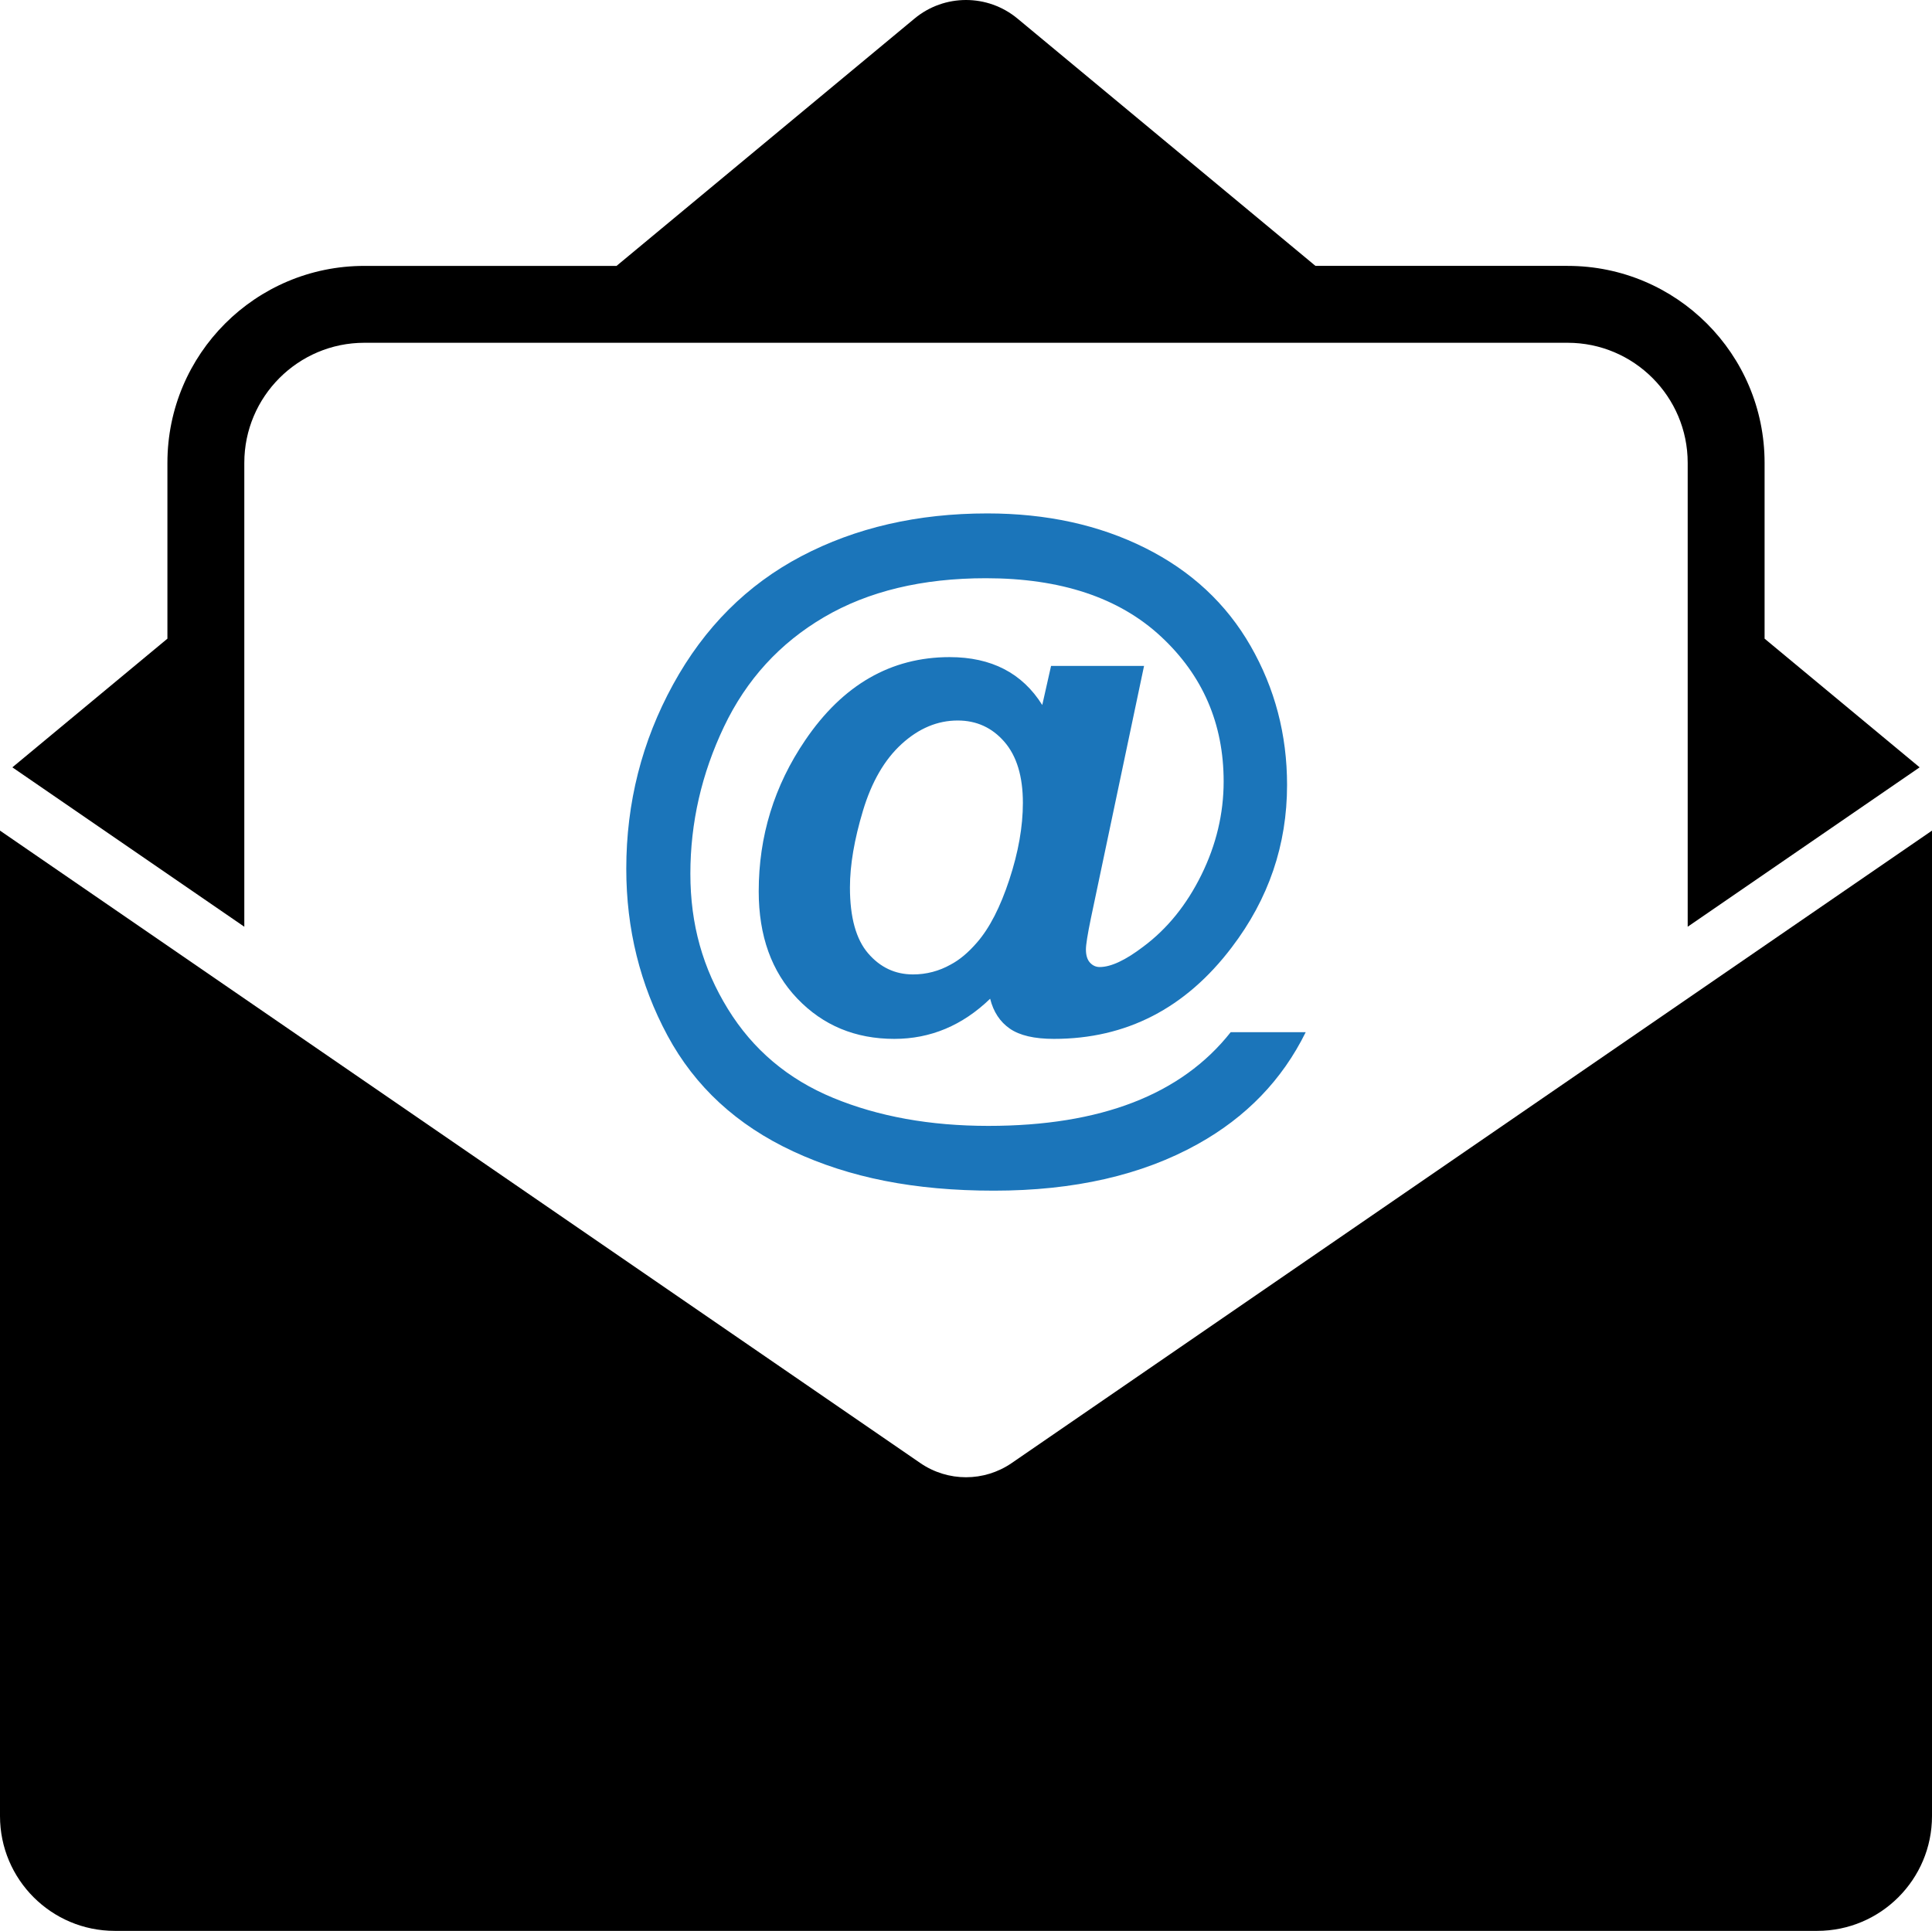
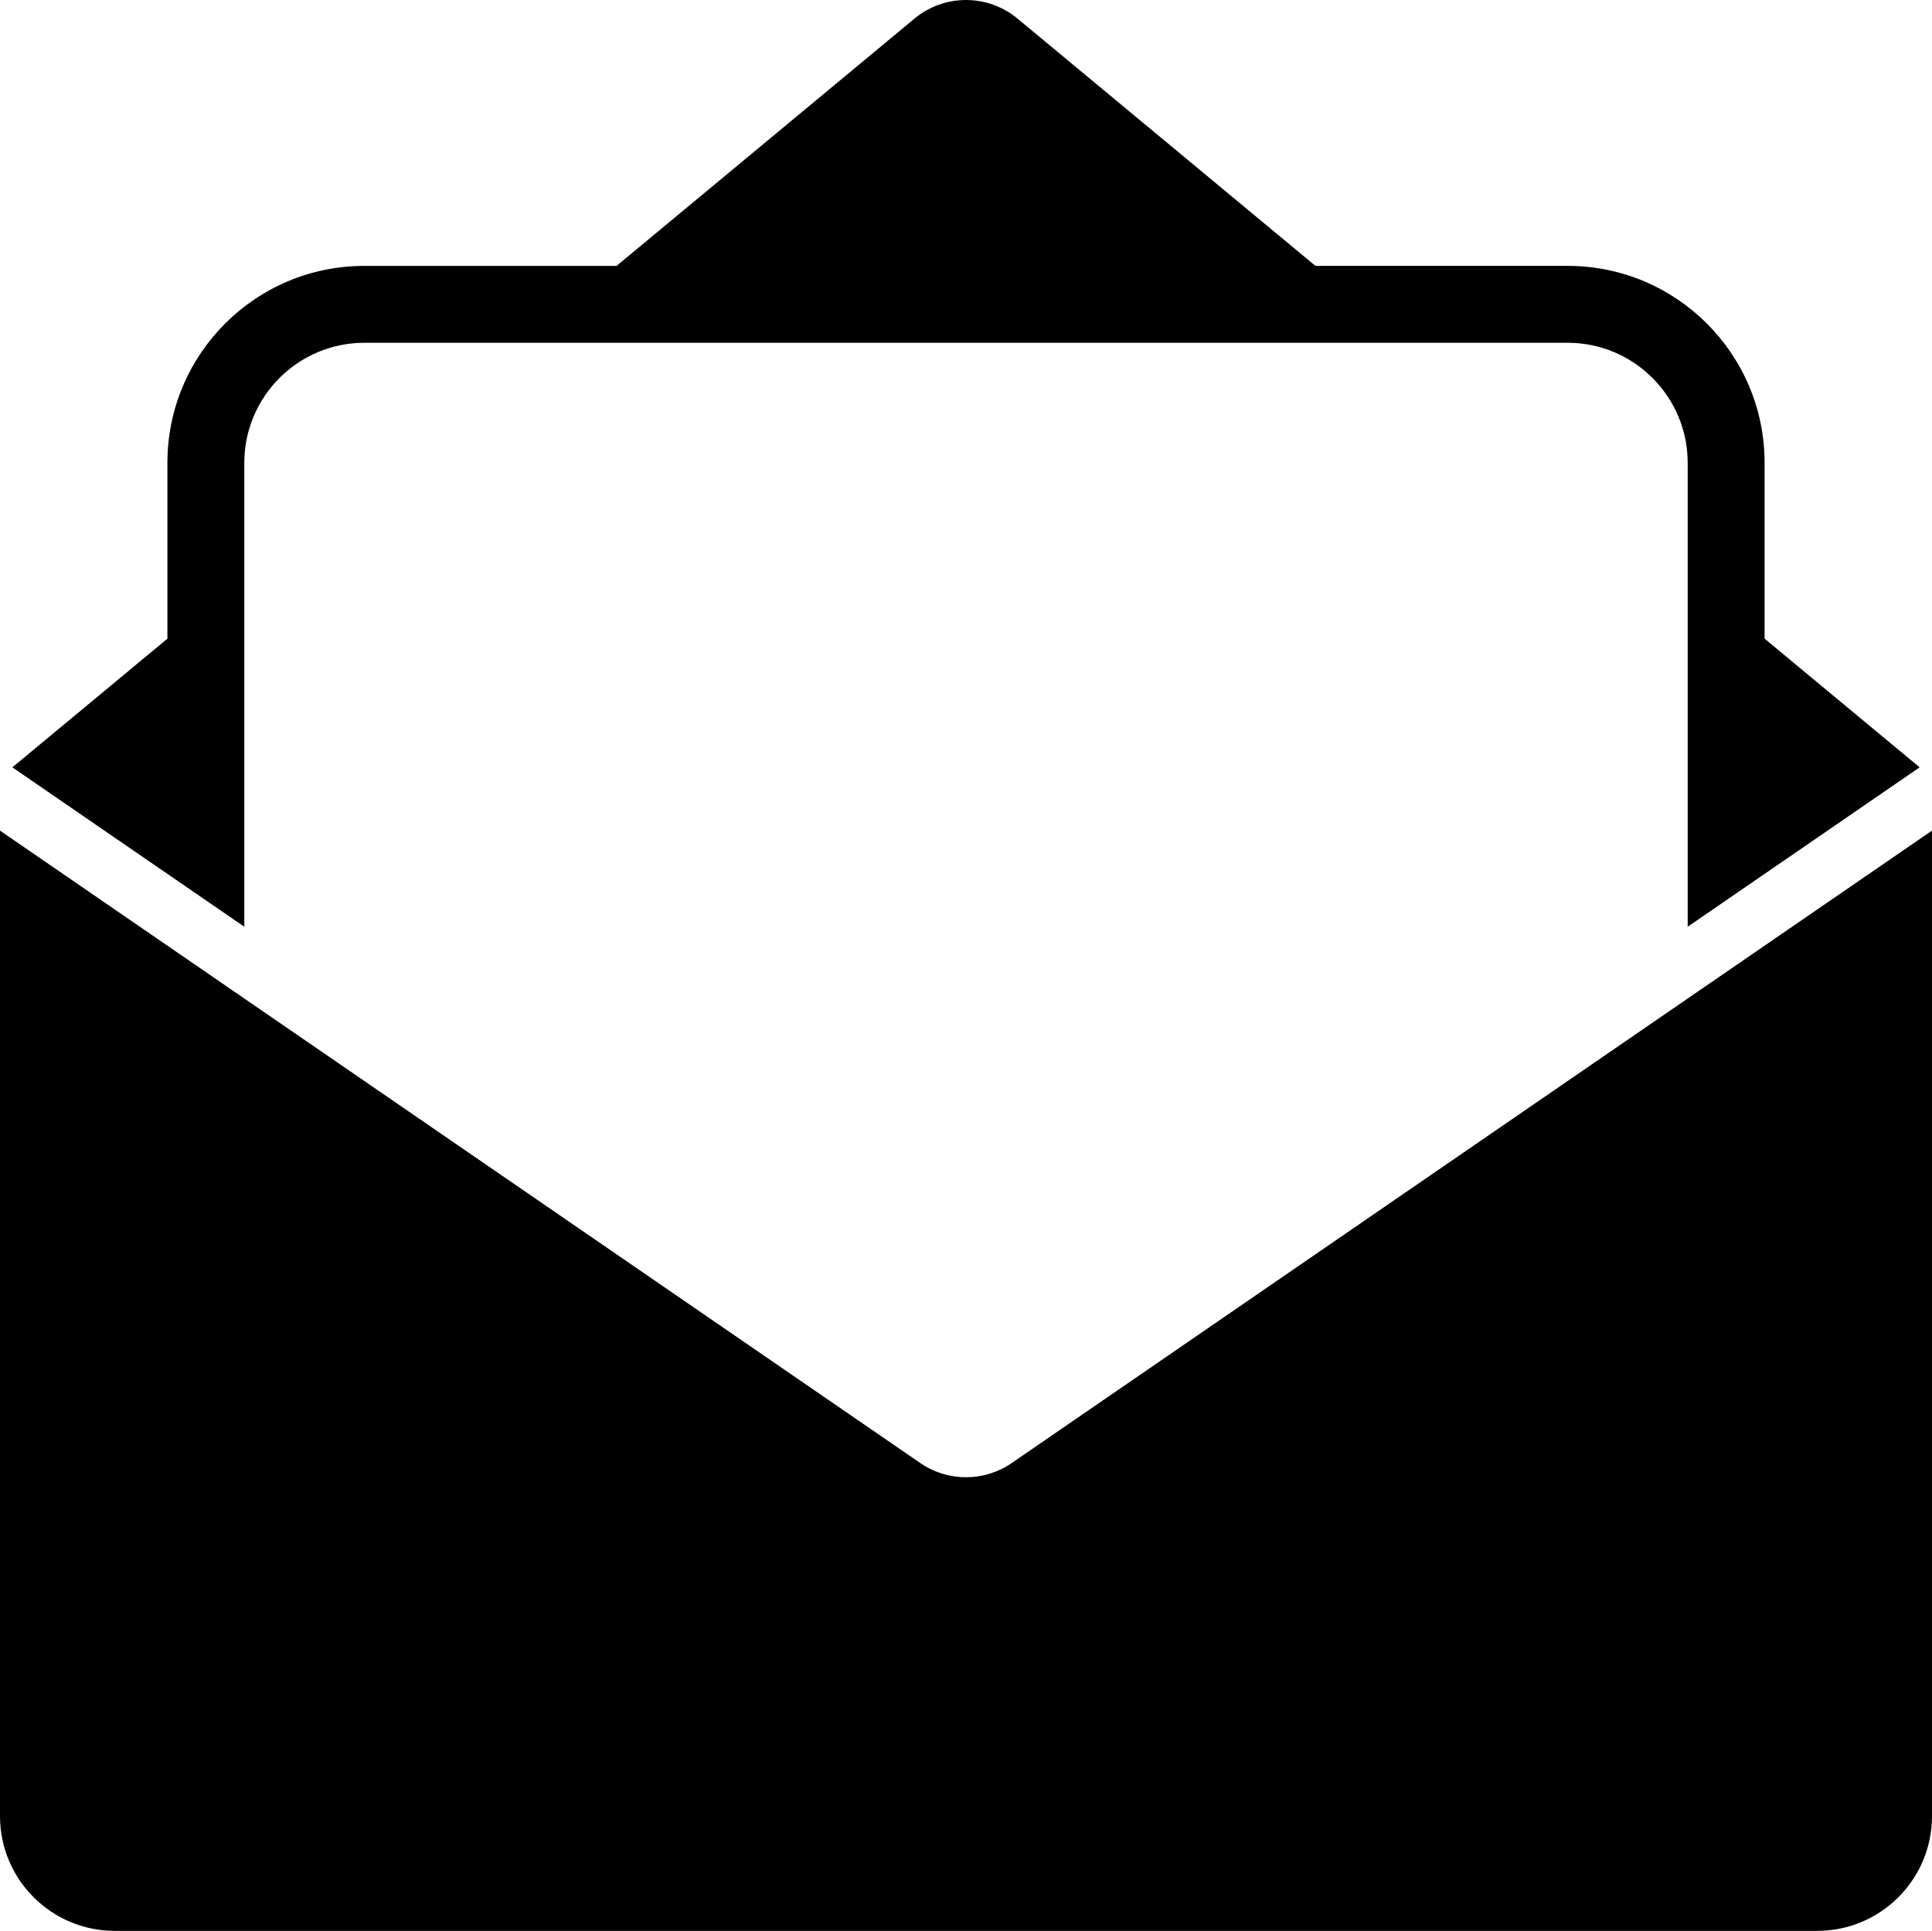
<svg xmlns="http://www.w3.org/2000/svg" id="a" viewBox="0 0 3770.51 3768.76" width="3770.51" height="3768.76" x="0" y="0">
  <defs>
    <style>.b{fill:#1b75ba;}</style>
  </defs>
  <path d="M476.8,1808.83V903.31c0-129.17,105.09-234.26,234.26-234.26H3059.44c129.18,0,234.27,105.09,234.27,234.26v905.52l452.67-311.11-302.59-251.17v-343.24c0-212.2-172-384.34-384.35-384.34h-492.17L1985.76,36.27c-58.27-48.36-142.73-48.36-201,0l-581.52,482.72h-492.18c-212.31,0-384.34,172.09-384.34,384.34v343.24L24.13,1497.72l452.67,311.11h0Z" />
  <path d="M1974.38,2855.68c-53.69,36.9-124.57,36.9-178.26,0L0,1621.22v1923.46c0,123.76,100.32,224.08,224.08,224.08H3546.43c123.75,0,224.08-100.32,224.08-224.08V1621.22l-1796.13,1234.46Z" />
-   <path class="b" d="M2401.84,2014.65h146.41c-45.83,93.03-116.16,165.89-211,218.59-108.63,60.5-241.08,90.75-397.35,90.75s-281.84-25.55-391.82-76.64-191.78-126.48-245.4-226.16c-53.62-99.67-80.43-208.17-80.42-325.48,0-128.77,30.47-248.72,91.42-359.86,60.95-111.14,144.35-194.54,250.21-250.21,105.86-55.68,226.84-83.52,362.95-83.52,115.49,0,218.15,22.45,308,67.36s158.47,108.72,205.87,191.44c47.43,82.73,71.14,173.13,71.15,271.18,0,116.86-35.97,222.49-107.92,316.9-90.29,119.15-206,178.73-347.14,178.72-38.04,0-66.68-6.64-85.92-19.93s-32.07-32.76-38.5-58.43c-54.08,52.24-116.41,78.36-187,78.36-76.08,0-139.21-26.24-189.38-78.71s-75.26-122.24-75.27-209.31c0-107.69,30.25-205.99,90.74-294.9,73.33-108.14,167.28-162.21,281.83-162.22,81.56,0,141.82,31.16,180.79,93.48l17.18-76.3h181.48l-103.8,492.87c-6.43,31.17-9.64,51.33-9.63,60.49,0,11.46,2.64,20.05,7.91,25.78s11.57,8.59,18.9,8.59c22,0,50.41-13.29,85.24-39.87,46.74-34.82,84.55-81.56,113.42-140.23s43.31-119.39,43.31-182.16c0-112.73-40.79-207.02-122.36-282.86s-195.46-113.77-341.65-113.78c-124.19,0-229.47,25.33-315.86,76s-151.46,121.91-195.23,213.74c-43.77,91.89-65.65,187.56-65.65,287s24.4,184.7,73.21,264,117.32,137.16,205.53,173.57c88.22,36.43,189.15,54.64,302.8,54.65,109.53,0,203.71-15.24,282.53-45.71s142.29-76.2,190.42-137.19h0Zm-743.08-282.52c0,58.2,11.8,101.05,35.4,128.54s52.81,41.24,87.64,41.25c25.77,.09,51.12-6.55,73.55-19.25,17.41-9.16,34.6-23.6,51.56-43.31,24.28-27.94,45.24-68.72,62.89-122.35s26.47-103.58,26.47-149.86c0-51.78-12.03-91.53-36.09-119.26-24.06-27.73-54.42-41.59-91.08-41.59-39.42,0-75.85,15.24-109.3,45.71-33.45,30.47-58.65,73.9-75.61,130.27-16.96,56.36-25.44,106.31-25.43,149.85h0Z" />
</svg>